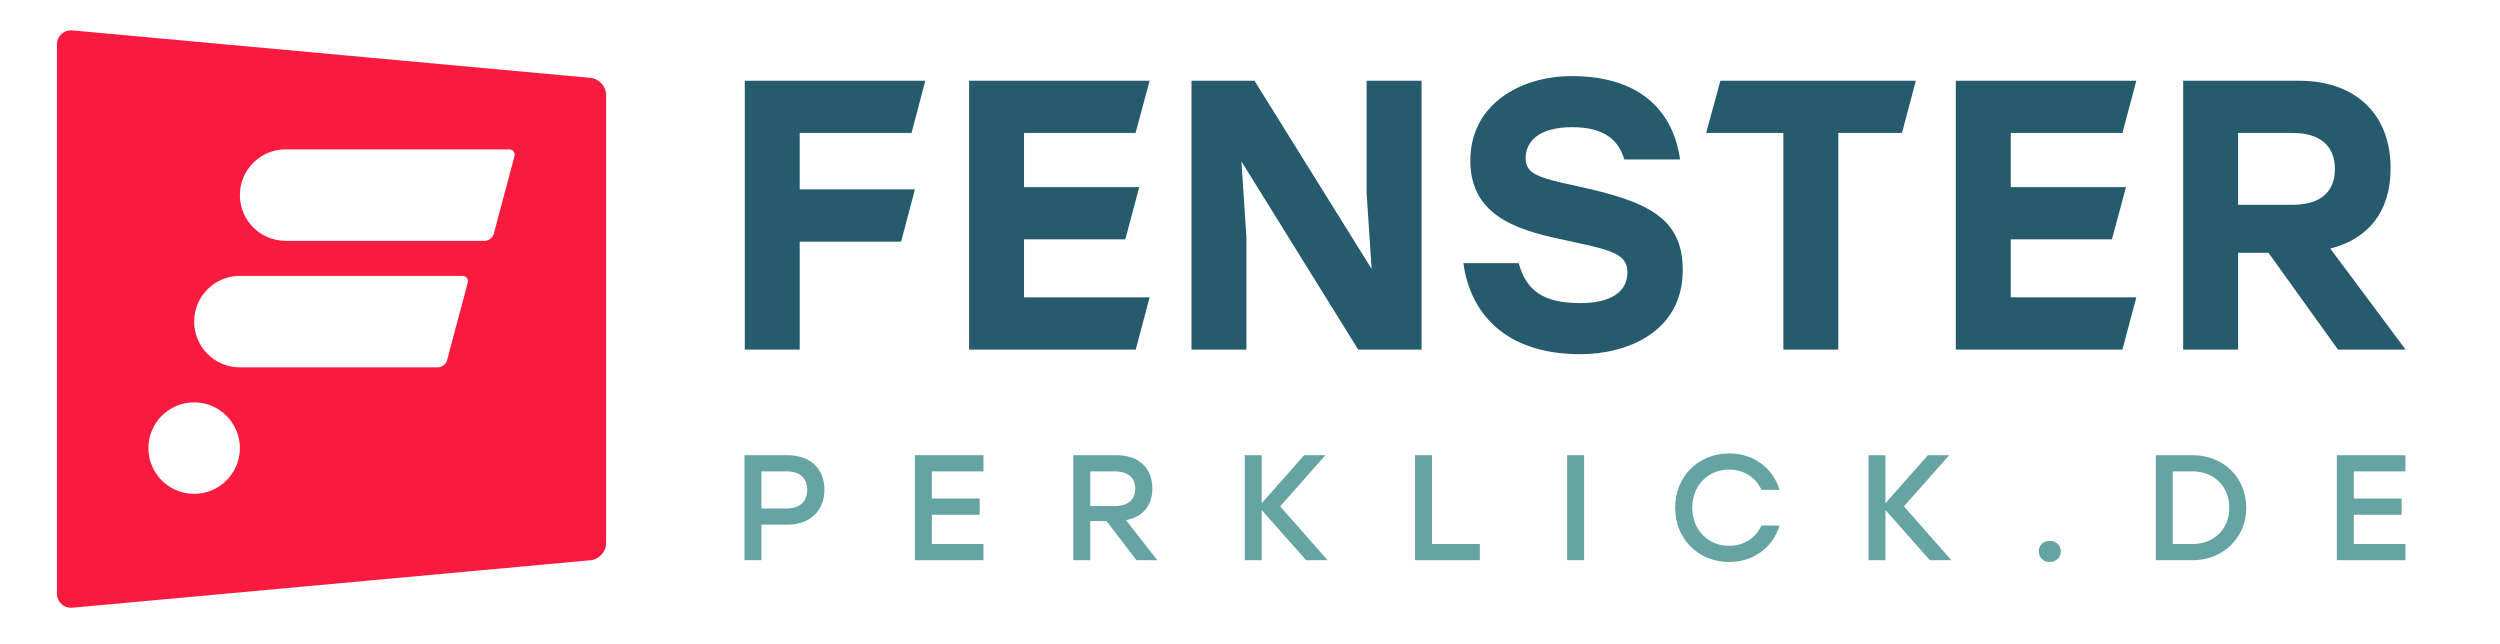
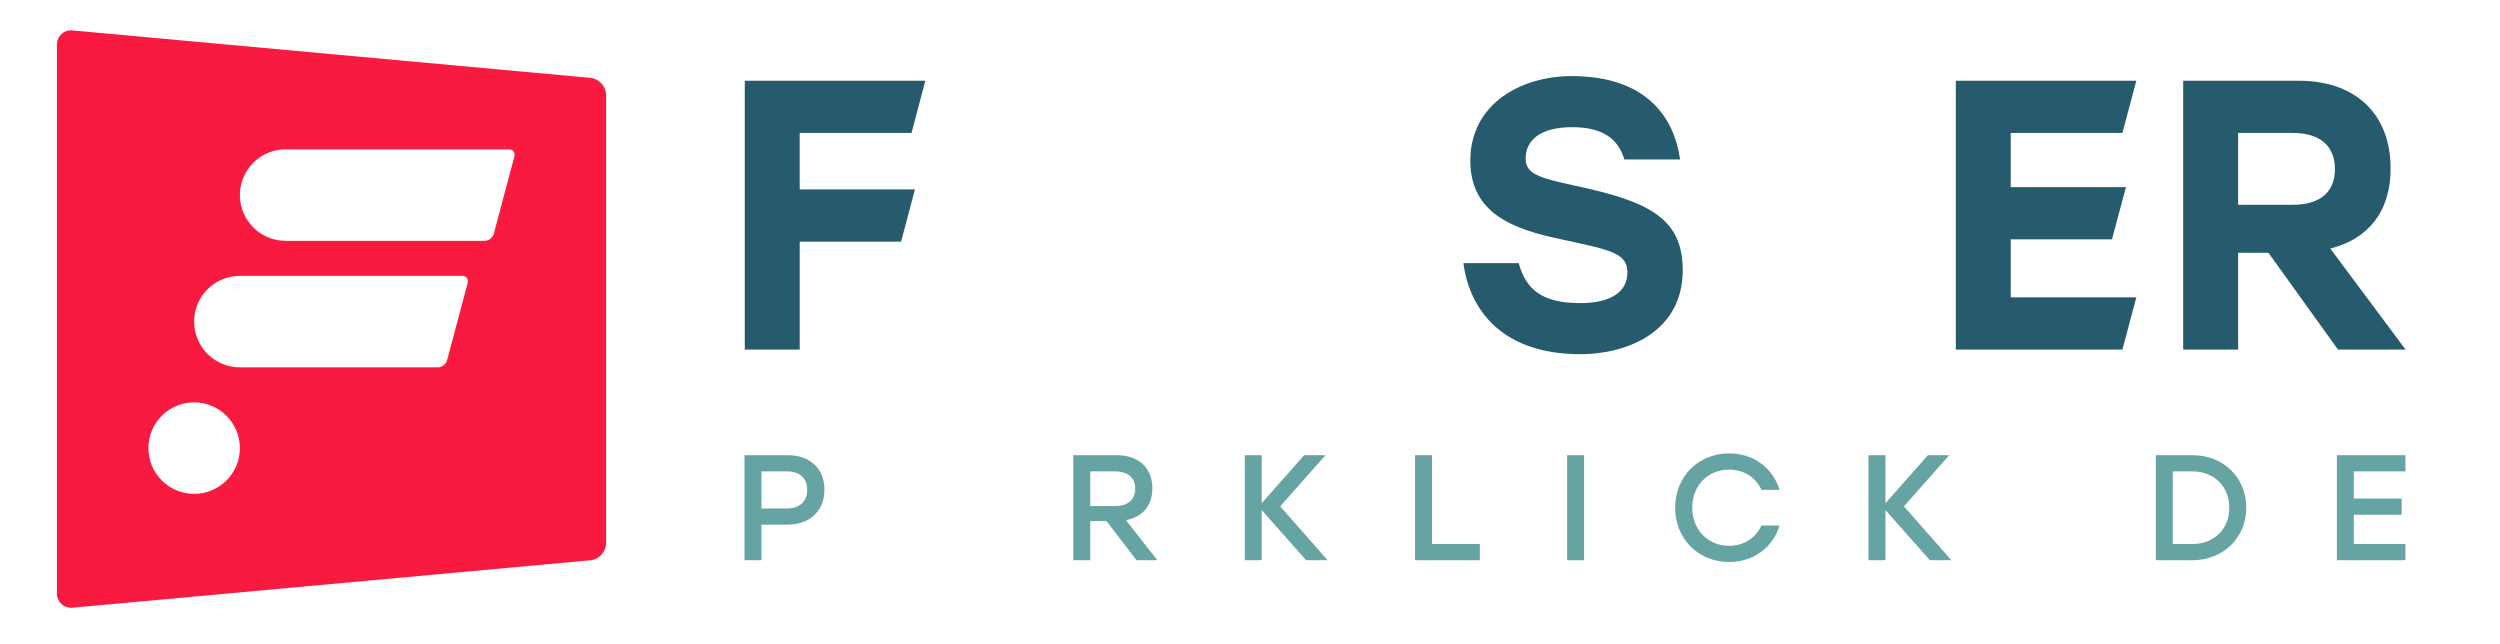
<svg xmlns="http://www.w3.org/2000/svg" version="1.1" id="Ebene_1" x="0px" y="0px" viewBox="0 0 240.945 62.079" enable-background="new 0 0 240.945 62.079" xml:space="preserve">
  <path fill="#F91B3F" d="M56.909,7.504L6.993,2.931C6.165,2.855,5.487,3.473,5.487,4.305v52.89c0,0.832,0.678,1.45,1.506,1.374  l49.916-4.573c0.828-0.076,1.506-0.819,1.506-1.65V9.154C58.415,8.322,57.737,7.58,56.909,7.504z M18.711,47.596  c-2.434,0-4.408-1.974-4.408-4.408c0-2.434,1.974-4.408,4.408-4.408s4.408,1.974,4.408,4.408  C23.119,45.623,21.146,47.596,18.711,47.596z M45.074,27.264l-1.988,7.465c-0.099,0.372-0.495,0.676-0.879,0.676h-8.14H23.819  h-0.699v-0.001c-2.434,0-4.408-1.974-4.408-4.408c0-2.434,1.974-4.408,4.408-4.408h0.699h11.547h9.189  C44.939,26.588,45.173,26.892,45.074,27.264z M49.576,15.072l-1.988,7.465c-0.099,0.372-0.495,0.676-0.879,0.676h-8.197H28.227  h-0.714v-0.001c-2.428-0.008-4.393-1.978-4.393-4.408s1.966-4.4,4.393-4.408v0h0.714h11.584h9.246  C49.441,14.396,49.675,14.701,49.576,15.072z" />
  <g>
    <path fill="#255B6D" d="M77.074,12.814v5.442H88.18l-1.335,5.035h-9.77v10.402H71.78V7.78h17.399l-1.328,5.035H77.074z" />
-     <path fill="#255B6D" d="M98.693,12.814v5.22h11.106l-1.345,5.035h-9.761v5.59h12.105l-1.338,5.035H93.399V7.78h17.399l-1.354,5.035   H98.693z" />
-     <path fill="#255B6D" d="M137.007,7.78v25.914h-6.108l-11.254-18.139l0.481,7.293v10.847h-5.294V7.78h6.071l11.291,18.14   l-0.481-7.293V7.78H137.007z" />
    <path fill="#255B6D" d="M162.179,26.03c0,6.034-5.479,8.107-9.847,8.107c-7.589,0-10.699-4.294-11.291-8.774h5.331   c0.703,2.554,2.258,3.85,5.923,3.85c2.999,0,4.553-1.111,4.553-2.962c0-1.925-1.814-2.184-6.367-3.184   c-4.628-0.962-8.774-2.48-8.774-7.589c0-5.442,4.849-8.144,9.773-8.144c6.96,0,9.847,3.739,10.439,8.033h-5.368   c-0.555-1.814-1.851-3.11-5.035-3.11c-3.147,0-4.479,1.333-4.479,2.999c0,1.518,1.296,1.888,4.701,2.628   C158.662,19.367,162.179,20.885,162.179,26.03z" />
-     <path fill="#255B6D" d="M183.308,12.814h-6.137v20.879h-5.294V12.814h-7.441l1.371-5.035h18.841L183.308,12.814z" />
    <path fill="#255B6D" d="M193.791,12.814v5.22h11.106l-1.35,5.035h-9.756v5.59h12.105l-1.342,5.035h-16.057V7.78h17.399   l-1.342,5.035H193.791z" />
    <path fill="#255B6D" d="M218.63,24.364h-2.925v9.329h-5.294V7.78h11.143c5.553,0,8.848,3.295,8.848,8.44   c0,4.22-2.184,6.812-5.812,7.737l7.256,9.736h-6.515L218.63,24.364z M215.705,19.737h5.257c2.777,0,4.072-1.333,4.072-3.443   c0-2.147-1.333-3.48-4.072-3.48h-5.257V19.737z" />
  </g>
  <g>
    <path fill="#66A4A4" d="M79.459,47.195c0,1.981-1.345,3.369-3.557,3.369h-2.516v3.427h-1.634V43.87h4.15   C78.114,43.87,79.459,45.2,79.459,47.195z M77.796,47.21c0-1.026-0.622-1.778-1.952-1.778h-2.458v3.571h2.458   C77.175,49.003,77.796,48.236,77.796,47.21z" />
-     <path fill="#66A4A4" d="M89.81,45.432v2.617h4.612v1.562H89.81v2.819h4.974v1.562h-6.608V43.87h6.608v1.562H89.81z" />
    <path fill="#66A4A4" d="M106.639,50.217h-1.562v3.774h-1.634V43.87h4.179c2.198,0,3.441,1.301,3.441,3.21   c0,1.663-0.94,2.747-2.545,3.051l3.022,3.86h-2.01L106.639,50.217z M105.077,48.771h2.371c1.345,0,1.966-0.694,1.966-1.677   c0-0.983-0.636-1.663-1.966-1.663h-2.371V48.771z" />
    <path fill="#66A4A4" d="M125.882,53.991l-4.28-4.829v4.829h-1.634V43.87h1.634v4.627l4.092-4.627h2.053l-4.366,4.93l4.569,5.191   H125.882z" />
    <path fill="#66A4A4" d="M142.624,52.43v1.562h-6.246V43.87h1.634v8.559H142.624z" />
    <path fill="#66A4A4" d="M151.038,43.87h1.634v10.121h-1.634V43.87z" />
    <path fill="#66A4A4" d="M161.448,48.931c0-2.993,2.212-5.234,5.22-5.234c2.342,0,4.207,1.417,4.844,3.513h-1.75   c-0.535-1.186-1.677-1.952-3.109-1.952c-2.068,0-3.557,1.561-3.557,3.672c0,2.111,1.489,3.672,3.557,3.672   c1.431,0,2.574-0.766,3.109-1.952h1.75c-0.636,2.097-2.502,3.514-4.844,3.514C163.66,54.165,161.448,51.923,161.448,48.931z" />
    <path fill="#66A4A4" d="M185.997,53.991l-4.28-4.829v4.829h-1.634V43.87h1.634v4.627l4.092-4.627h2.053l-4.366,4.93l4.569,5.191   H185.997z" />
-     <path fill="#66A4A4" d="M198.619,53.138c0,0.593-0.463,1.027-1.07,1.027c-0.607,0-1.055-0.434-1.055-1.027   c0-0.593,0.448-1.012,1.055-1.012C198.156,52.126,198.619,52.545,198.619,53.138z" />
    <path fill="#66A4A4" d="M216.489,48.931c0,2.921-2.241,5.061-5.176,5.061h-3.542V43.87h3.542   C214.262,43.87,216.489,45.995,216.489,48.931z M214.855,48.931c0-2.053-1.489-3.499-3.528-3.499h-1.923v6.998h1.923   C213.366,52.43,214.855,50.998,214.855,48.931z" />
    <path fill="#66A4A4" d="M226.855,45.432v2.617h4.612v1.562h-4.612v2.819h4.974v1.562h-6.607V43.87h6.607v1.562H226.855z" />
  </g>
</svg>